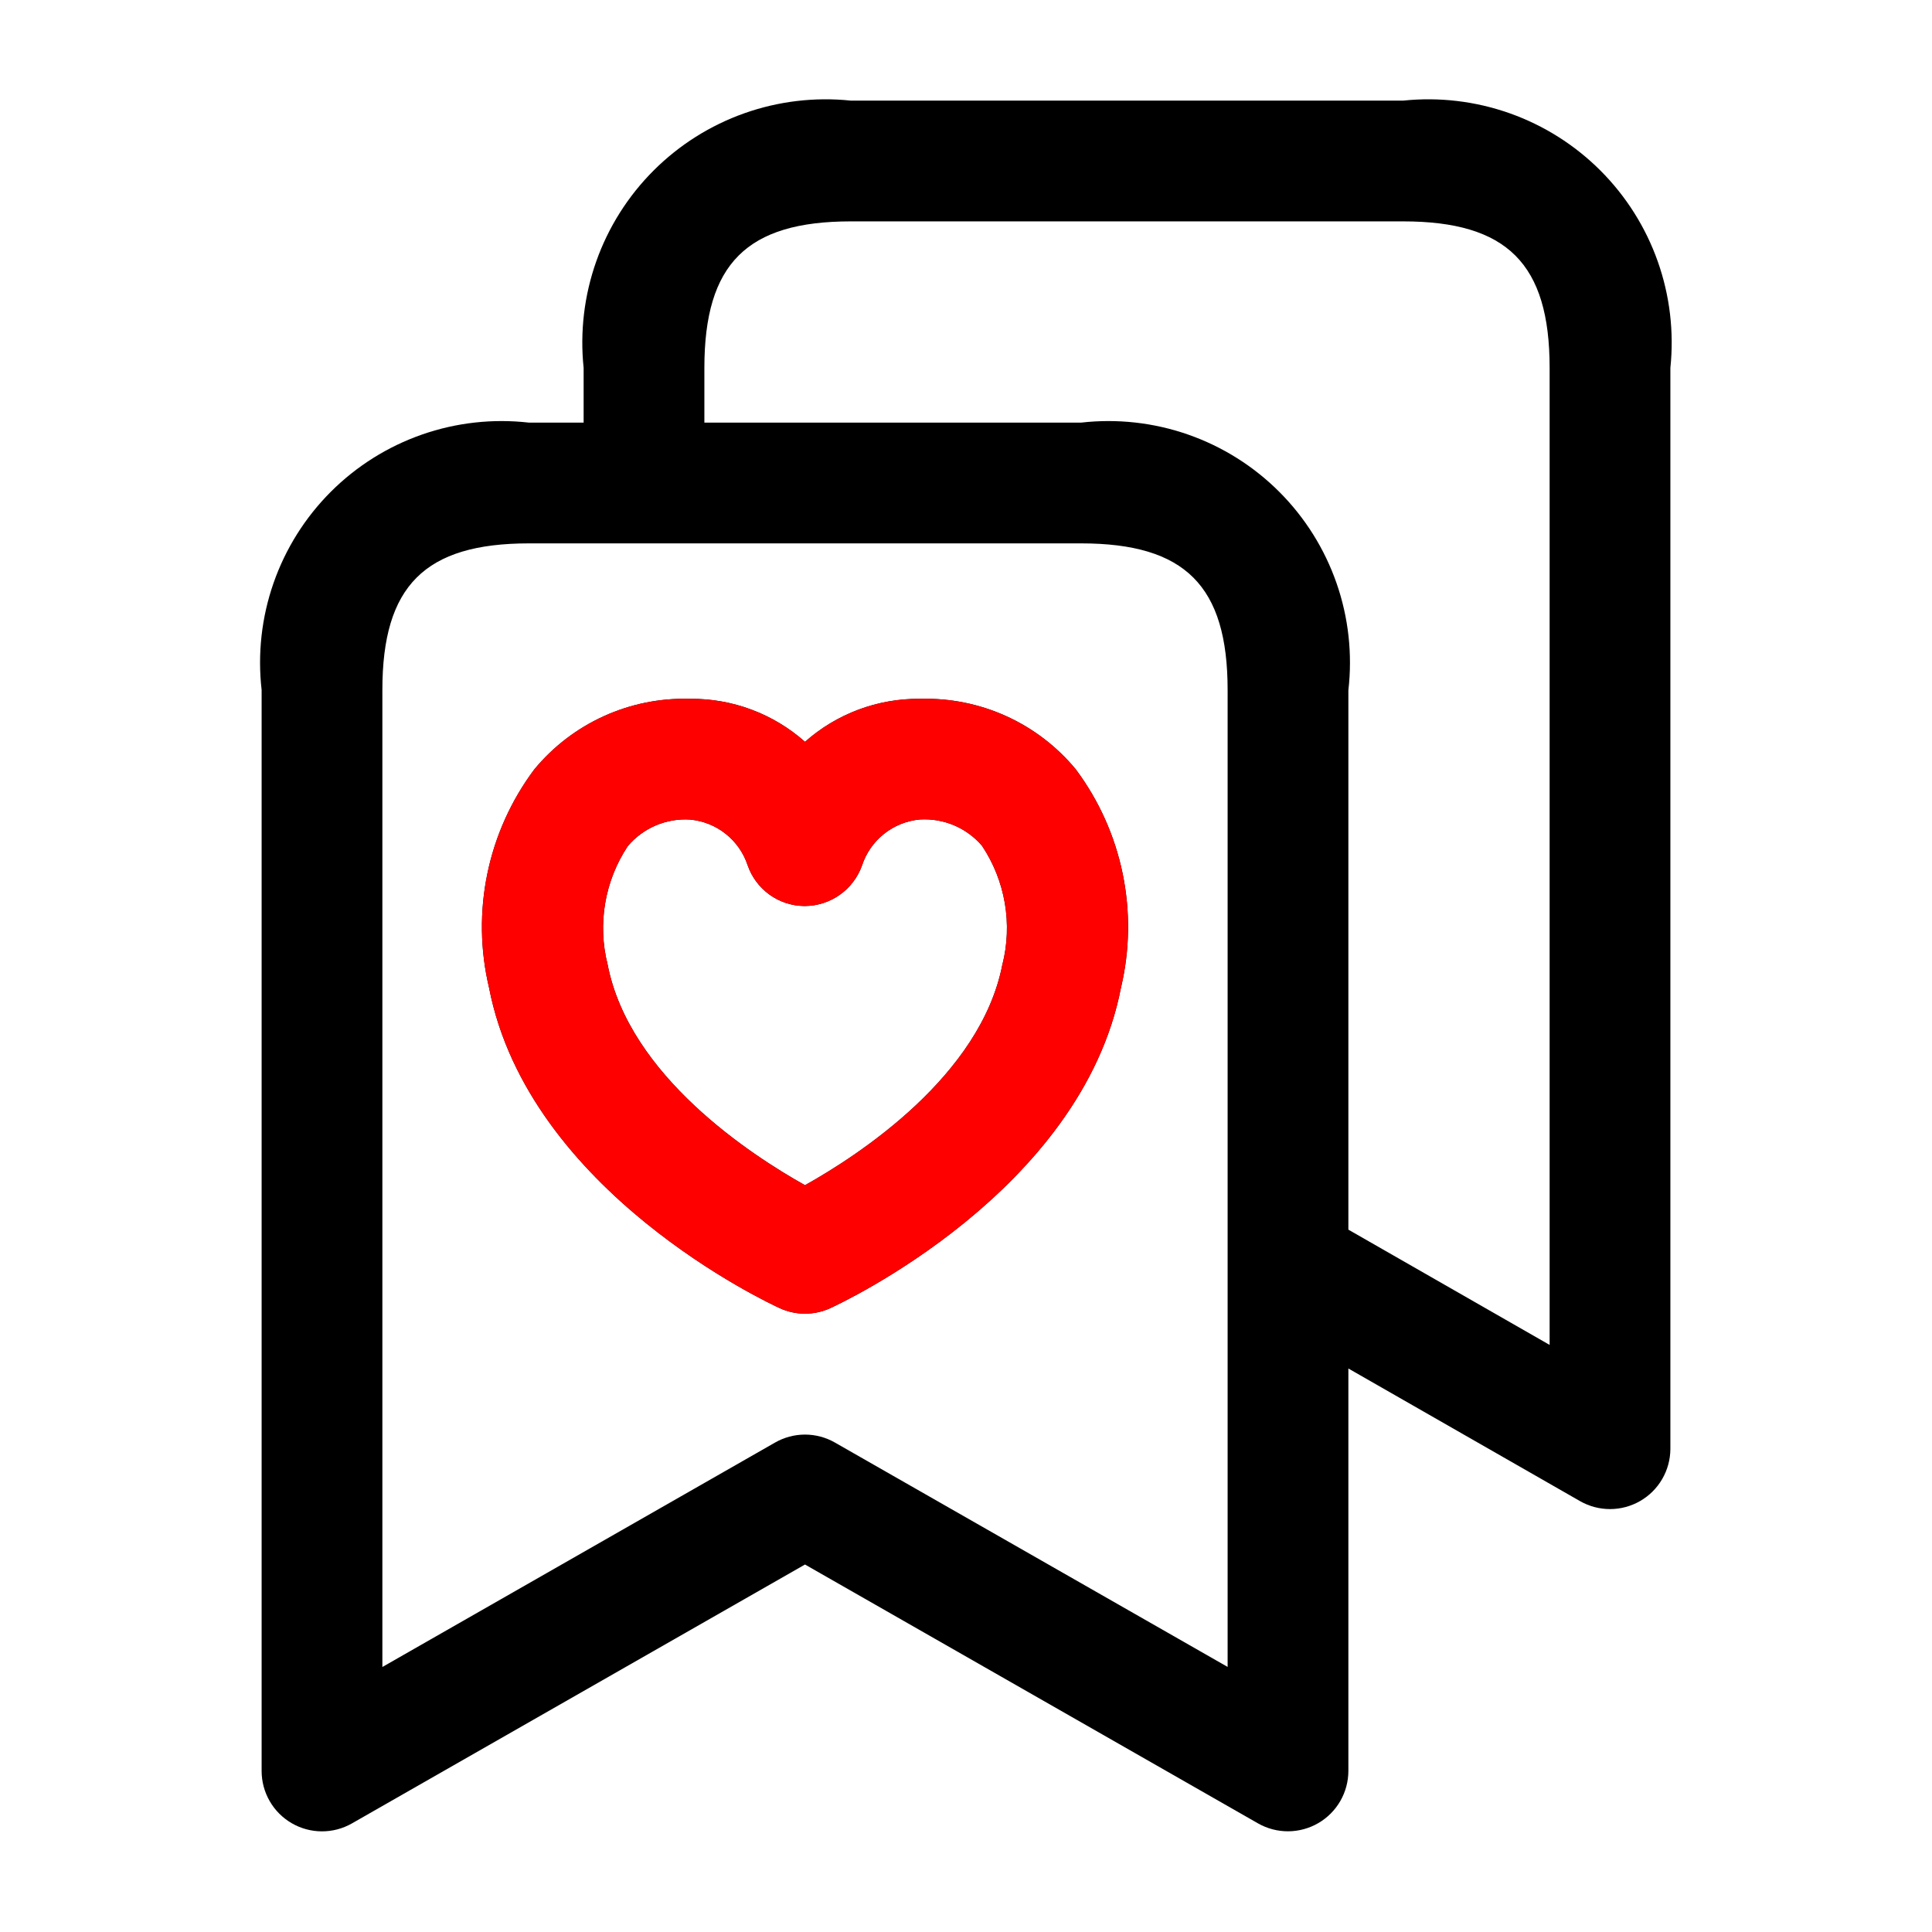
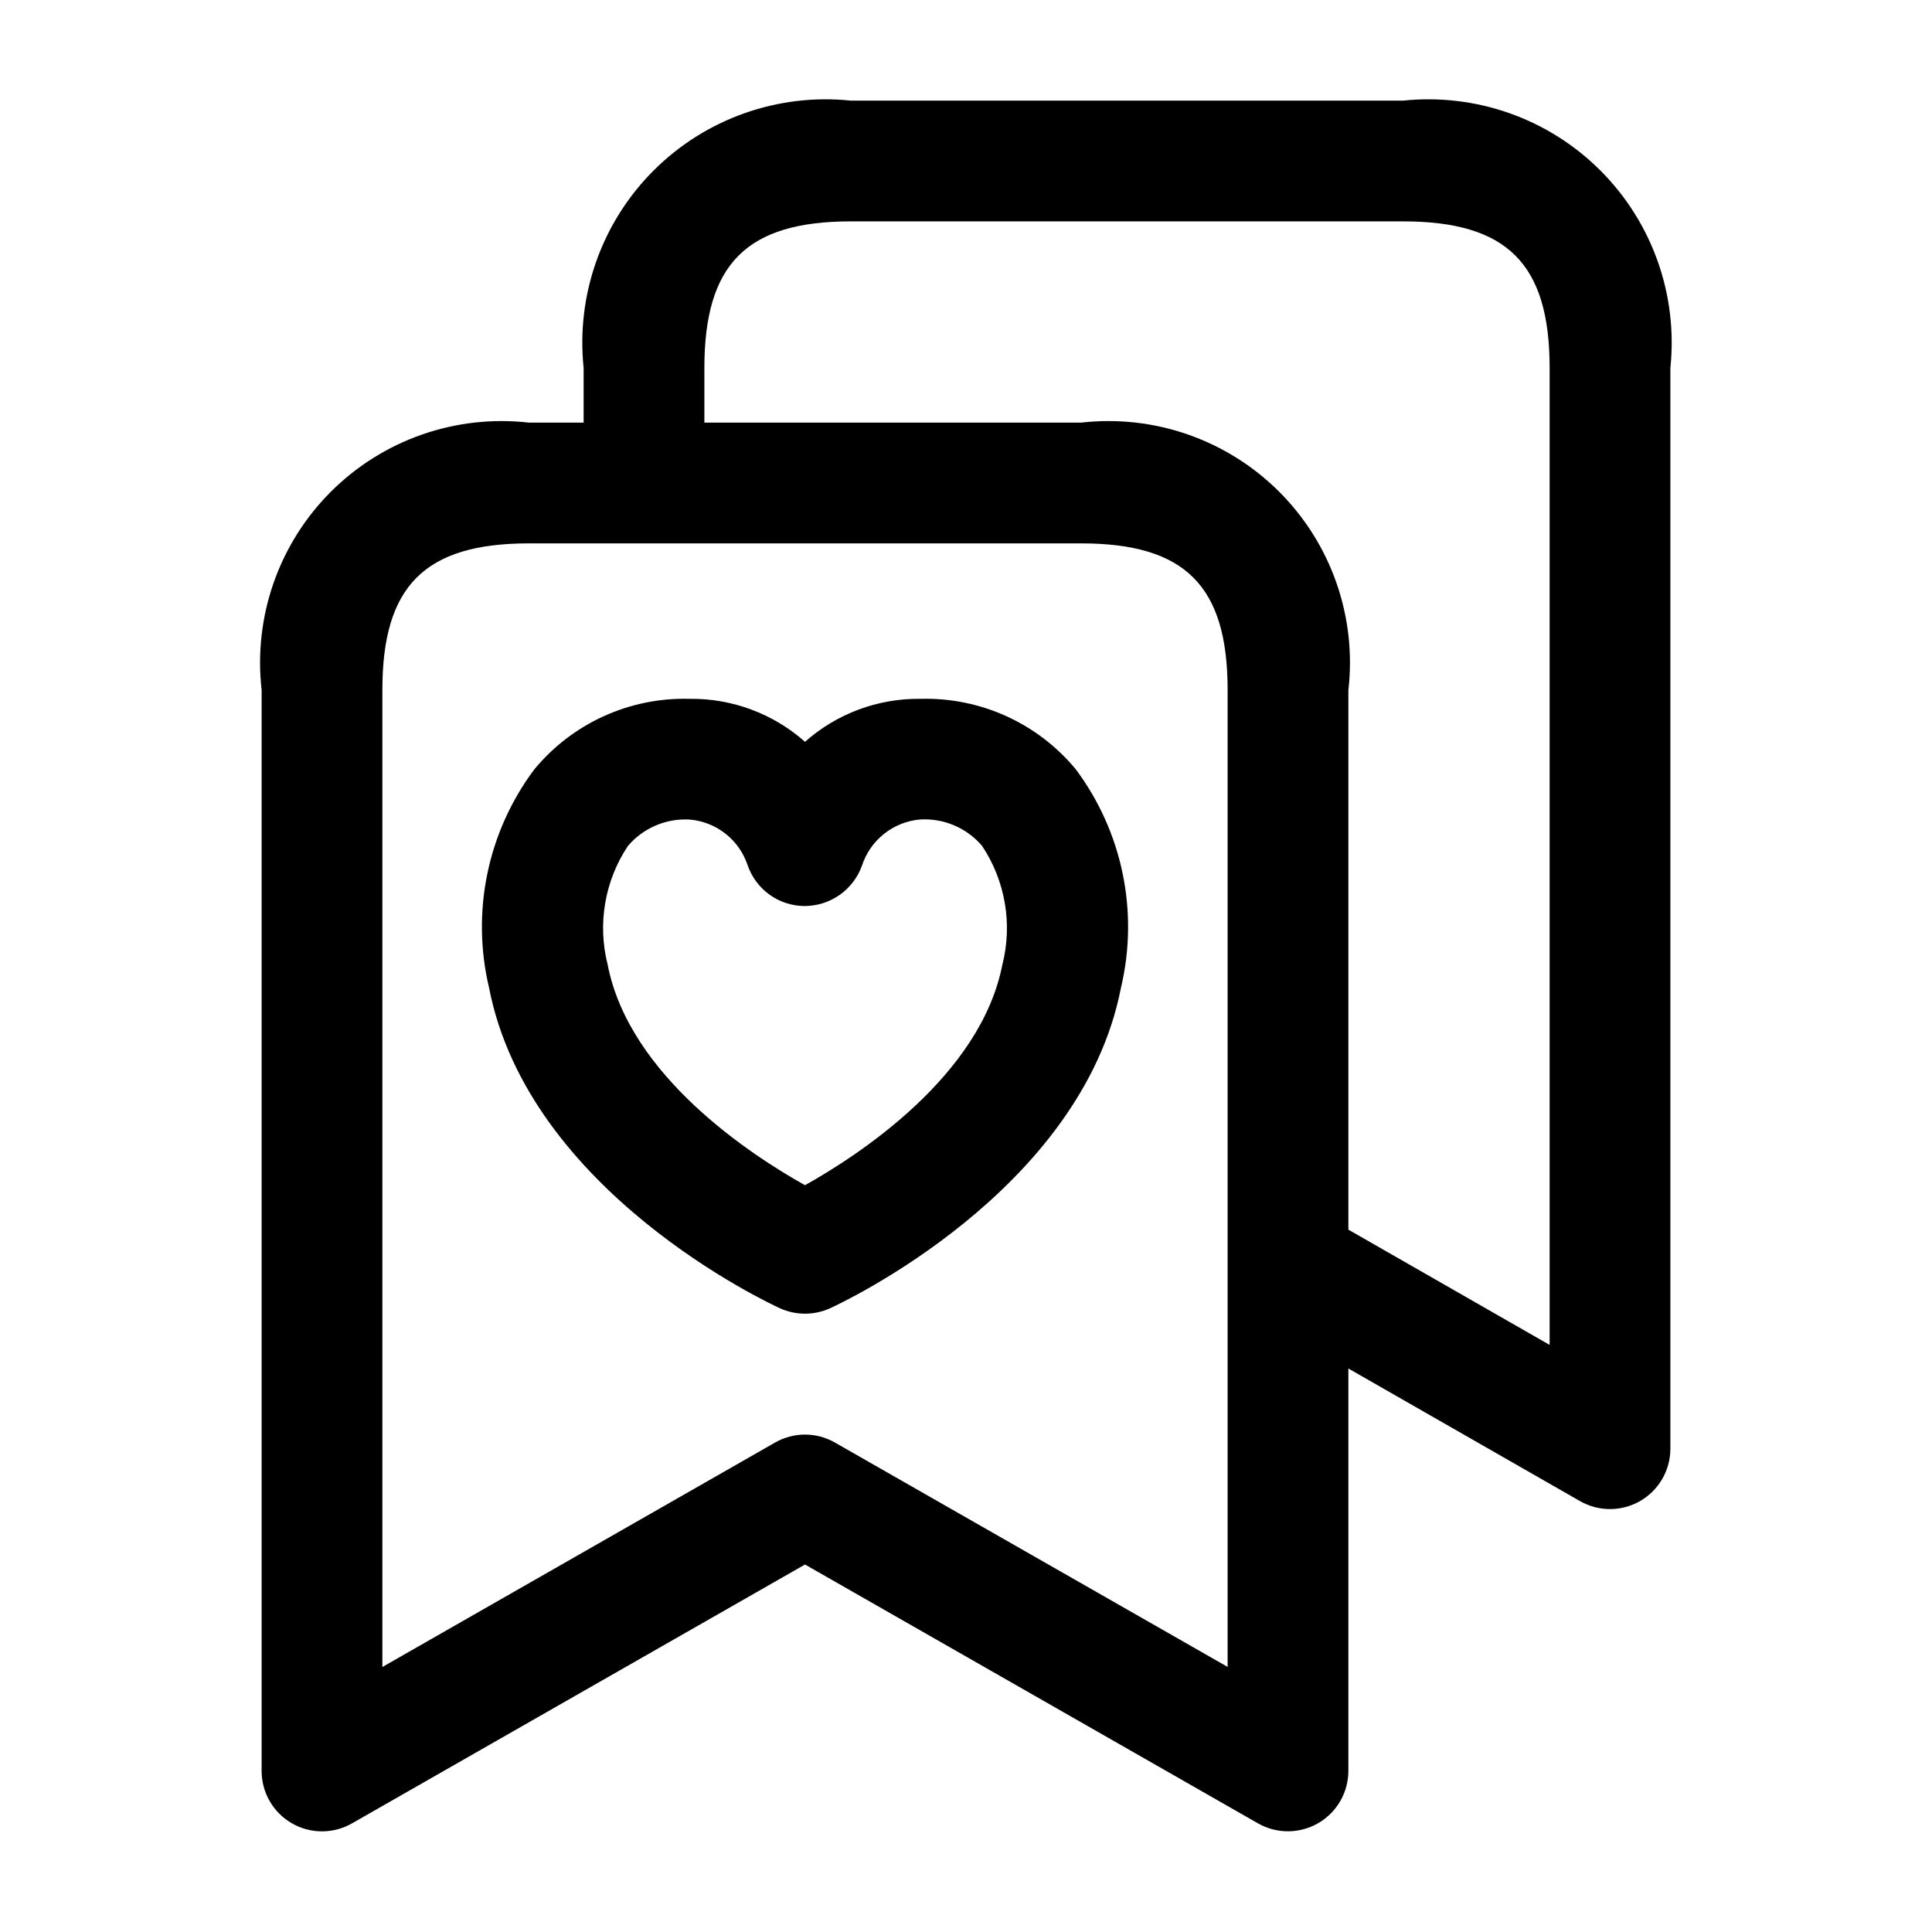
<svg xmlns="http://www.w3.org/2000/svg" width="512" height="512" viewBox="0 0 512 512" fill="none">
  <path d="M371.84 26.667H225.493C215.947 25.668 206.298 26.814 197.251 30.02C188.204 33.226 179.987 38.412 173.2 45.2C166.412 51.987 161.226 60.204 158.02 69.251C154.814 78.298 153.668 87.947 154.667 97.493V112H140.181C130.613 110.907 120.921 111.988 111.828 115.162C102.735 118.337 94.475 123.522 87.665 130.332C80.855 137.142 75.67 145.401 72.496 154.494C69.322 163.587 68.241 173.279 69.333 182.848V469.333C69.334 472.135 70.071 474.888 71.47 477.316C72.868 479.743 74.88 481.761 77.304 483.167C79.727 484.574 82.478 485.319 85.279 485.328C88.081 485.338 90.837 484.611 93.269 483.221L213.333 414.613L333.397 483.221C335.831 484.604 338.585 485.325 341.385 485.313C344.184 485.3 346.931 484.554 349.353 483.149C351.774 481.744 353.785 479.729 355.185 477.305C356.585 474.881 357.326 472.133 357.333 469.333V362.667L418.709 397.803C421.137 399.194 423.886 399.925 426.684 399.922C429.482 399.919 432.23 399.182 434.654 397.786C437.079 396.389 439.094 394.381 440.5 391.962C441.906 389.543 442.653 386.798 442.667 384V97.493C443.665 87.947 442.52 78.298 439.313 69.251C436.107 60.204 430.921 51.987 424.134 45.2C417.347 38.412 409.13 33.226 400.083 30.02C391.035 26.814 381.387 25.668 371.84 26.667ZM325.333 441.749L221.269 382.293C218.854 380.909 216.118 380.18 213.333 380.18C210.549 380.18 207.813 380.909 205.397 382.293L101.333 441.771V182.848C101.333 155.264 112.576 144 140.181 144H286.485C314.091 144 325.333 155.264 325.333 182.848V441.749ZM410.667 356.416L357.333 325.867V182.933C358.44 173.358 357.37 163.656 354.202 154.552C351.034 145.449 345.851 137.178 339.039 130.358C332.227 123.538 323.963 118.345 314.863 115.166C305.763 111.987 296.062 110.905 286.485 112H186.667V97.493C186.667 69.909 197.909 58.667 225.493 58.667H371.84C399.424 58.667 410.667 69.909 410.667 97.493V356.416ZM244.053 185.195H243.797C232.582 185.085 221.725 189.145 213.333 196.587C204.942 189.145 194.085 185.085 182.869 185.195H182.613C174.804 184.999 167.053 186.582 159.946 189.823C152.839 193.065 146.562 197.88 141.589 203.904C135.476 212.077 131.233 221.494 129.161 231.488C127.089 241.482 127.239 251.809 129.6 261.739C140.075 315.819 203.989 345.472 206.699 346.709C208.784 347.652 211.045 348.139 213.333 348.139C215.621 348.139 217.883 347.652 219.968 346.709C222.656 345.472 286.571 315.819 297.067 261.76C299.427 251.825 299.578 241.493 297.511 231.492C295.443 221.492 291.206 212.067 285.099 203.883C280.121 197.86 273.839 193.049 266.729 189.811C259.618 186.574 251.864 184.995 244.053 185.195ZM265.643 255.595C259.925 285.12 227.52 306.155 213.333 314.091C199.147 306.155 166.72 285.12 161.024 255.595C159.678 250.275 159.461 244.733 160.387 239.324C161.313 233.916 163.361 228.761 166.4 224.192C168.407 221.831 170.937 219.97 173.788 218.755C176.639 217.541 179.733 217.006 182.827 217.195C186.275 217.499 189.56 218.803 192.277 220.948C194.995 223.093 197.026 225.986 198.123 229.269C199.191 232.395 201.199 235.114 203.873 237.054C206.546 238.994 209.753 240.06 213.056 240.107H213.333C216.636 240.082 219.851 239.046 222.548 237.139C225.244 235.232 227.292 232.545 228.416 229.44C229.494 226.112 231.527 223.175 234.262 220.994C236.997 218.813 240.313 217.484 243.797 217.173C246.892 216.984 249.988 217.516 252.842 218.726C255.696 219.937 258.231 221.793 260.245 224.149C263.297 228.728 265.355 233.897 266.284 239.321C267.214 244.745 266.996 250.303 265.643 255.637V255.595Z" fill="black" />
-   <path d="M244.053 185.195H243.797C232.582 185.085 221.725 189.145 213.333 196.587C204.942 189.145 194.085 185.085 182.869 185.195H182.613C174.804 184.999 167.053 186.582 159.946 189.823C152.839 193.064 146.562 197.879 141.589 203.904C135.476 212.077 131.233 221.493 129.161 231.488C127.089 241.482 127.239 251.809 129.6 261.739C140.075 315.819 203.989 345.472 206.699 346.709C208.784 347.652 211.045 348.139 213.333 348.139C215.621 348.139 217.883 347.652 219.968 346.709C222.656 345.472 286.571 315.819 297.067 261.76C299.427 251.825 299.578 241.492 297.511 231.492C295.443 221.492 291.206 212.067 285.099 203.883C280.121 197.86 273.839 193.048 266.729 189.811C259.618 186.573 251.864 184.995 244.053 185.195ZM265.643 255.595C259.925 285.12 227.52 306.155 213.333 314.091C199.147 306.155 166.72 285.12 161.024 255.595C159.678 250.275 159.461 244.733 160.387 239.324C161.313 233.915 163.361 228.761 166.4 224.192C168.407 221.831 170.937 219.969 173.788 218.755C176.639 217.54 179.734 217.006 182.827 217.195C186.275 217.499 189.56 218.803 192.278 220.948C194.995 223.093 197.026 225.985 198.123 229.269C199.191 232.395 201.199 235.113 203.873 237.053C206.546 238.993 209.753 240.06 213.056 240.107H213.333C216.636 240.082 219.852 239.046 222.548 237.139C225.244 235.232 227.292 232.545 228.416 229.44C229.494 226.112 231.527 223.175 234.262 220.994C236.997 218.813 240.313 217.484 243.797 217.173C246.892 216.984 249.988 217.515 252.842 218.726C255.696 219.937 258.231 221.793 260.245 224.149C263.297 228.728 265.355 233.897 266.284 239.321C267.214 244.745 266.996 250.303 265.643 255.637V255.595Z" fill="#FF0000" />
</svg>